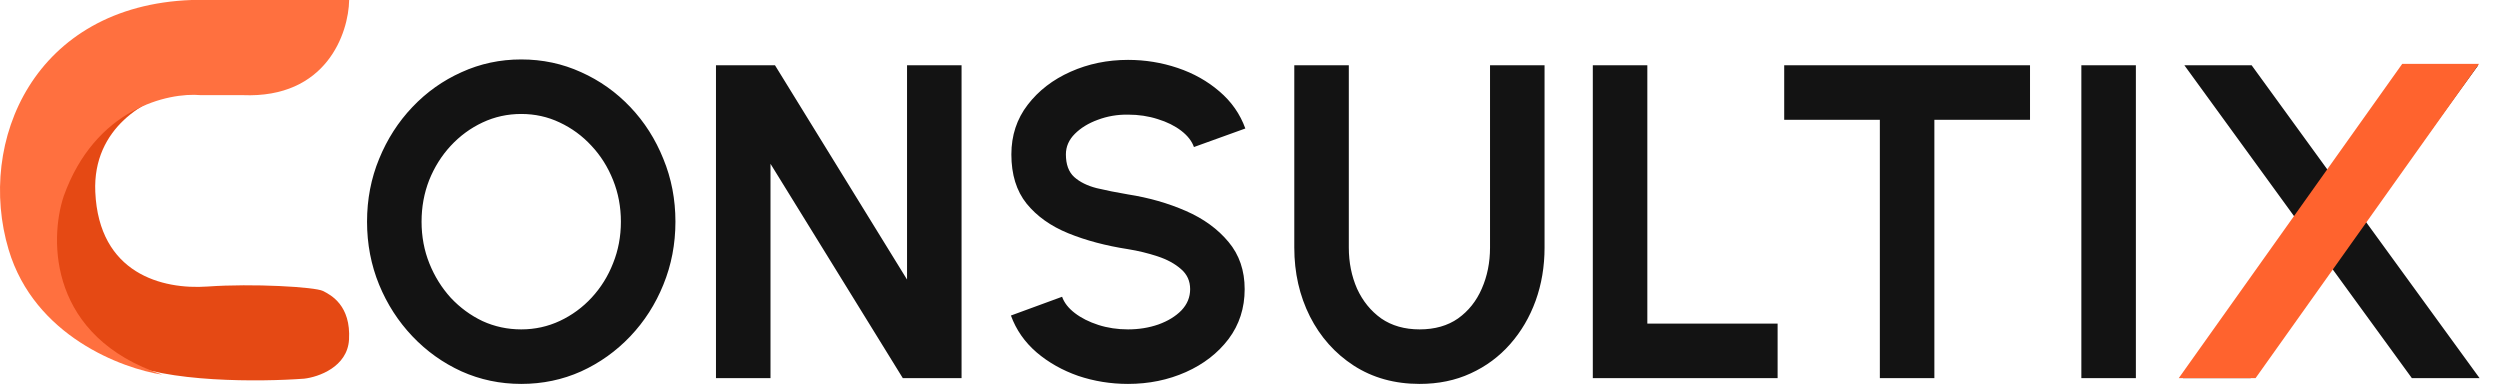
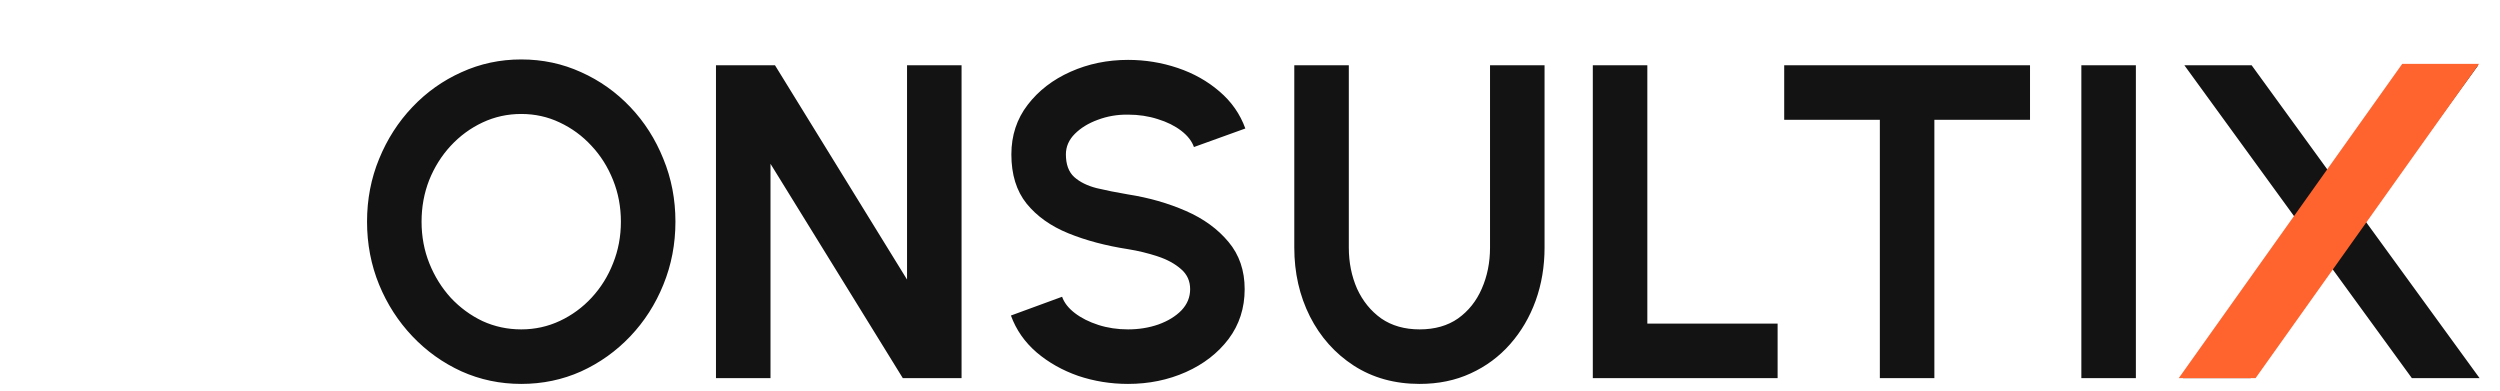
<svg xmlns="http://www.w3.org/2000/svg" width="179" height="28" viewBox="0 0 179 28" fill="none">
-   <path d="M6.823 13.746C6.616 9.067 10.579 7.062 12.55 6.611L12.85 5.103L8.545 4.268L3.035 12.881L1.829 15.388C2.843 18.201 5.64 24.226 8.717 25.817C11.794 27.407 18.704 27.343 21.775 27.113C22.799 26.998 24.875 26.277 24.99 24.318C25.133 21.87 23.698 21.121 23.124 20.833C22.55 20.544 18.102 20.285 14.859 20.516C11.616 20.746 7.081 19.594 6.823 13.746Z" fill="#E54914" />
-   <path d="M17.373 6.812C23.375 7.062 24.958 2.375 25 0H13.725C2.449 0.409 -1.696 10.125 0.618 17.875C2.468 24.074 8.757 26.392 11.633 26.829C3.53 24.129 3.514 17.229 4.556 14.062C6.807 7.762 12.038 6.604 14.372 6.812H17.373Z" fill="#FF703F" />
  <path d="M37.321 27.488C35.806 27.488 34.382 27.189 33.048 26.592C31.715 25.984 30.542 25.146 29.529 24.08C28.515 23.013 27.721 21.781 27.145 20.384C26.569 18.976 26.28 17.472 26.28 15.872C26.28 14.272 26.569 12.773 27.145 11.376C27.721 9.968 28.515 8.73 29.529 7.664C30.542 6.597 31.715 5.765 33.048 5.168C34.382 4.56 35.806 4.256 37.321 4.256C38.846 4.256 40.275 4.56 41.608 5.168C42.942 5.765 44.115 6.597 45.129 7.664C46.142 8.73 46.931 9.968 47.496 11.376C48.072 12.773 48.361 14.272 48.361 15.872C48.361 17.472 48.072 18.976 47.496 20.384C46.931 21.781 46.142 23.013 45.129 24.08C44.115 25.146 42.942 25.984 41.608 26.592C40.275 27.189 38.846 27.488 37.321 27.488ZM37.321 23.584C38.302 23.584 39.224 23.381 40.089 22.976C40.953 22.57 41.71 22.016 42.361 21.312C43.022 20.597 43.534 19.776 43.897 18.848C44.27 17.92 44.456 16.928 44.456 15.872C44.456 14.816 44.27 13.824 43.897 12.896C43.523 11.957 43.006 11.136 42.344 10.432C41.694 9.728 40.937 9.173 40.072 8.768C39.219 8.362 38.302 8.16 37.321 8.16C36.339 8.16 35.416 8.362 34.553 8.768C33.688 9.173 32.926 9.733 32.264 10.448C31.614 11.152 31.102 11.968 30.729 12.896C30.366 13.824 30.184 14.816 30.184 15.872C30.184 16.938 30.371 17.936 30.744 18.864C31.118 19.792 31.63 20.613 32.281 21.328C32.942 22.032 33.699 22.586 34.553 22.992C35.416 23.386 36.339 23.584 37.321 23.584ZM51.264 27.072V4.672H55.488L64.944 20.016V4.672H68.848V27.072H64.64L55.168 11.728V27.072H51.264ZM80.766 27.488C79.528 27.488 78.339 27.296 77.198 26.912C76.067 26.517 75.075 25.957 74.222 25.232C73.368 24.496 72.755 23.616 72.382 22.592L76.046 21.248C76.195 21.674 76.499 22.064 76.958 22.416C77.416 22.768 77.976 23.05 78.638 23.264C79.299 23.477 80.008 23.584 80.766 23.584C81.544 23.584 82.27 23.466 82.942 23.232C83.624 22.986 84.174 22.65 84.59 22.224C85.006 21.786 85.214 21.28 85.214 20.704C85.214 20.117 84.995 19.637 84.558 19.264C84.12 18.88 83.56 18.576 82.878 18.352C82.195 18.128 81.491 17.957 80.766 17.84C79.176 17.594 77.752 17.216 76.494 16.704C75.235 16.192 74.238 15.482 73.502 14.576C72.776 13.669 72.414 12.496 72.414 11.056C72.414 9.701 72.803 8.517 73.582 7.504C74.36 6.49 75.384 5.701 76.654 5.136C77.923 4.57 79.294 4.288 80.766 4.288C81.992 4.288 83.176 4.48 84.318 4.864C85.459 5.248 86.456 5.808 87.31 6.544C88.174 7.28 88.792 8.165 89.166 9.2L85.486 10.528C85.336 10.101 85.032 9.712 84.574 9.36C84.115 9.008 83.555 8.73 82.894 8.528C82.232 8.314 81.523 8.208 80.766 8.208C80.008 8.197 79.288 8.32 78.606 8.576C77.934 8.821 77.384 9.157 76.958 9.584C76.531 10.01 76.318 10.501 76.318 11.056C76.318 11.77 76.515 12.309 76.91 12.672C77.315 13.034 77.854 13.301 78.526 13.472C79.198 13.632 79.944 13.781 80.766 13.92C82.259 14.154 83.64 14.549 84.91 15.104C86.179 15.658 87.198 16.4 87.966 17.328C88.734 18.245 89.118 19.37 89.118 20.704C89.118 22.058 88.734 23.248 87.966 24.272C87.198 25.285 86.179 26.074 84.91 26.64C83.64 27.205 82.259 27.488 80.766 27.488ZM101.646 27.488C99.855 27.488 98.281 27.05 96.927 26.176C95.582 25.301 94.537 24.128 93.79 22.656C93.044 21.173 92.671 19.53 92.671 17.728V4.672H96.575V17.728C96.575 18.794 96.772 19.776 97.166 20.672C97.572 21.557 98.148 22.266 98.894 22.8C99.652 23.322 100.569 23.584 101.646 23.584C102.734 23.584 103.652 23.322 104.398 22.8C105.145 22.266 105.71 21.557 106.094 20.672C106.489 19.776 106.686 18.794 106.686 17.728V4.672H110.59V17.728C110.59 19.082 110.377 20.352 109.95 21.536C109.524 22.709 108.916 23.744 108.126 24.64C107.337 25.536 106.393 26.234 105.294 26.736C104.206 27.237 102.99 27.488 101.646 27.488ZM114.045 27.072V4.672H117.949V23.168H127.277V27.072H114.045ZM145.349 4.672V8.576H138.501V27.072H134.597V8.576H127.749V4.672H145.349ZM149.025 27.072V4.672H152.929V27.072H149.025ZM156.304 27.072L164.496 15.808L156.4 4.672H161.216L166.912 12.512L172.624 4.672H177.44L169.344 15.808L177.536 27.072H172.688L166.912 19.136L161.152 27.072H156.304Z" fill="#131313" />
  <path d="M177.5 4.572H172L156 27.072H161.5L177.5 4.572Z" fill="#FF632E" />
</svg>